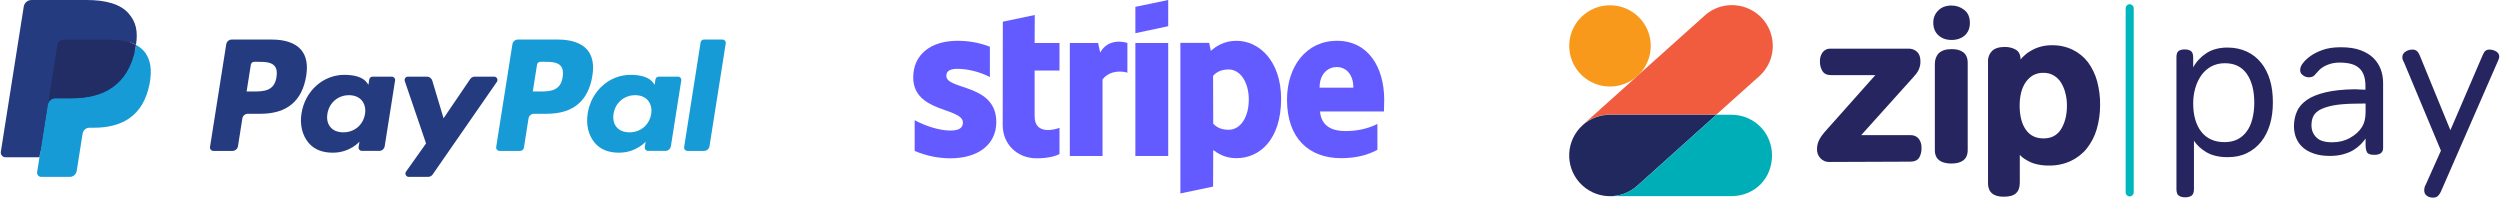
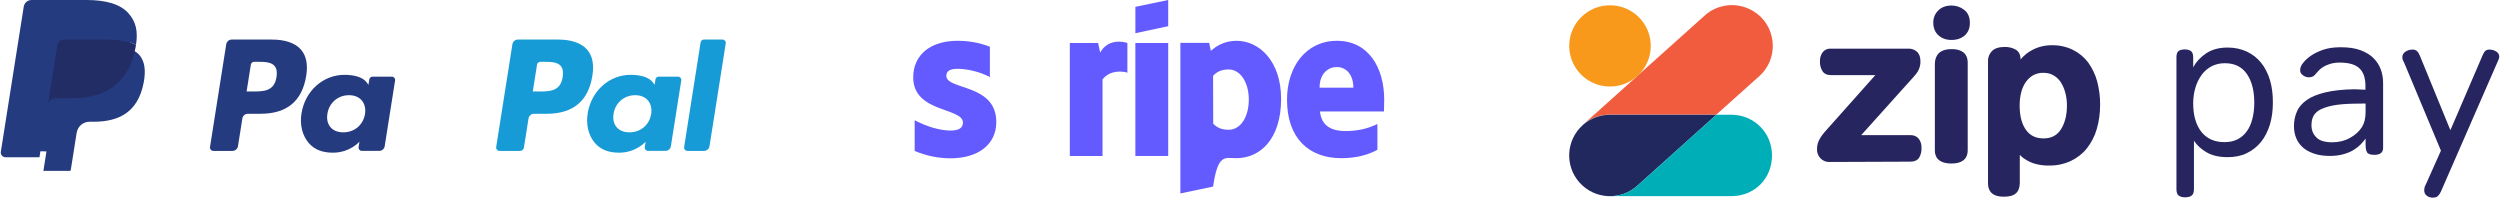
<svg xmlns="http://www.w3.org/2000/svg" width="506" height="40" viewBox="0 0 506 40" fill="none">
  <g clip-path="url(#clip0)">
    <path d="M55.025 8.007H46.905C46.349 8.007 45.877 8.41 45.79 8.958L42.505 29.763C42.44 30.173 42.758 30.543 43.175 30.543H47.052C47.608 30.543 48.08 30.14 48.167 29.591L49.053 23.979C49.138 23.43 49.612 23.027 50.166 23.027H52.737C58.086 23.027 61.173 20.441 61.98 15.316C62.343 13.073 61.995 11.312 60.944 10.078C59.79 8.723 57.743 8.007 55.025 8.007ZM55.962 15.605C55.518 18.516 53.292 18.516 51.139 18.516H49.913L50.773 13.079C50.824 12.751 51.109 12.509 51.442 12.509H52.003C53.47 12.509 54.853 12.509 55.568 13.344C55.994 13.842 56.125 14.582 55.962 15.605Z" fill="#253B80" />
    <path d="M79.299 15.511H75.41C75.079 15.511 74.793 15.753 74.742 16.082L74.569 17.169L74.297 16.775C73.456 15.554 71.578 15.146 69.705 15.146C65.408 15.146 61.737 18.398 61.023 22.959C60.651 25.235 61.179 27.41 62.471 28.927C63.656 30.323 65.352 30.904 67.369 30.904C70.832 30.904 72.751 28.68 72.751 28.68L72.578 29.759C72.513 30.172 72.831 30.542 73.245 30.542H76.748C77.305 30.542 77.775 30.139 77.863 29.59L79.965 16.292C80.031 15.883 79.714 15.511 79.299 15.511ZM73.878 23.073C73.503 25.293 71.74 26.783 69.491 26.783C68.362 26.783 67.459 26.421 66.88 25.735C66.305 25.054 66.087 24.085 66.27 23.005C66.62 20.805 68.413 19.266 70.627 19.266C71.731 19.266 72.629 19.633 73.221 20.324C73.813 21.023 74.048 21.998 73.878 23.073Z" fill="#253B80" />
-     <path d="M100.009 15.511H96.101C95.728 15.511 95.378 15.696 95.167 16.006L89.777 23.938L87.493 16.316C87.349 15.839 86.909 15.511 86.41 15.511H82.57C82.103 15.511 81.779 15.967 81.927 16.406L86.232 29.026L82.185 34.733C81.867 35.183 82.188 35.801 82.737 35.801H86.64C87.011 35.801 87.357 35.621 87.567 35.317L100.564 16.573C100.876 16.125 100.556 15.511 100.009 15.511Z" fill="#253B80" />
    <path d="M112.946 8.007H104.825C104.27 8.007 103.798 8.41 103.711 8.958L100.427 29.763C100.361 30.173 100.68 30.543 101.094 30.543H105.262C105.649 30.543 105.98 30.261 106.041 29.877L106.973 23.979C107.058 23.43 107.532 23.027 108.086 23.027H110.656C116.006 23.027 119.092 20.441 119.9 15.316C120.264 13.073 119.914 11.312 118.863 10.078C117.71 8.723 115.664 8.007 112.946 8.007ZM113.883 15.605C113.44 18.516 111.214 18.516 109.06 18.516H107.836L108.697 13.079C108.748 12.751 109.03 12.509 109.364 12.509H109.926C111.391 12.509 112.775 12.509 113.49 13.344C113.916 13.842 114.046 14.582 113.883 15.605Z" fill="#179BD7" />
    <path d="M137.219 15.511H133.332C132.999 15.511 132.715 15.753 132.665 16.082L132.493 17.169L132.22 16.775C131.378 15.554 129.502 15.146 127.628 15.146C123.331 15.146 119.662 18.398 118.947 22.959C118.577 25.235 119.103 27.41 120.395 28.927C121.582 30.323 123.275 30.904 125.293 30.904C128.755 30.904 130.675 28.68 130.675 28.68L130.502 29.759C130.436 30.172 130.755 30.542 131.171 30.542H134.673C135.227 30.542 135.7 30.139 135.787 29.59L137.889 16.292C137.954 15.883 137.635 15.511 137.219 15.511ZM131.798 23.073C131.425 25.293 129.66 26.783 127.411 26.783C126.284 26.783 125.379 26.421 124.8 25.735C124.225 25.054 124.009 24.085 124.19 23.005C124.542 20.805 126.333 19.266 128.547 19.266C129.651 19.266 130.549 19.633 131.14 20.324C131.735 21.023 131.97 21.998 131.798 23.073Z" fill="#179BD7" />
    <path d="M141.803 8.577L138.47 29.763C138.405 30.173 138.723 30.543 139.137 30.543H142.488C143.045 30.543 143.518 30.14 143.603 29.591L146.89 8.787C146.955 8.377 146.637 8.005 146.222 8.005H142.47C142.139 8.007 141.854 8.249 141.803 8.577Z" fill="#179BD7" />
    <path d="M8.783 34.586L9.404 30.645L8.021 30.613H1.415L6.006 1.533C6.02 1.445 6.066 1.363 6.134 1.305C6.202 1.247 6.288 1.215 6.379 1.215H17.516C21.214 1.215 23.765 1.984 25.098 3.501C25.722 4.213 26.12 4.956 26.312 5.775C26.514 6.634 26.518 7.66 26.32 8.912L26.306 9.003V9.805L26.931 10.159C27.457 10.437 27.875 10.757 28.195 11.122C28.73 11.73 29.075 12.504 29.221 13.421C29.372 14.364 29.322 15.486 29.075 16.757C28.79 18.218 28.329 19.491 27.707 20.533C27.135 21.493 26.406 22.289 25.54 22.906C24.714 23.492 23.732 23.937 22.622 24.221C21.546 24.501 20.32 24.642 18.974 24.642H18.107C17.488 24.642 16.886 24.866 16.413 25.265C15.939 25.673 15.626 26.231 15.53 26.841L15.464 27.195L14.367 34.141L14.317 34.397C14.304 34.477 14.282 34.517 14.248 34.545C14.219 34.57 14.176 34.586 14.134 34.586H8.783Z" fill="#253B80" />
-     <path d="M27.522 9.096C27.489 9.308 27.451 9.525 27.408 9.748C25.939 17.282 20.914 19.885 14.497 19.885H11.229C10.444 19.885 9.783 20.455 9.66 21.228L7.987 31.829L7.514 34.834C7.434 35.342 7.826 35.8 8.339 35.8H14.134C14.821 35.8 15.404 35.302 15.512 34.625L15.569 34.331L16.66 27.413L16.73 27.033C16.837 26.354 17.421 25.856 18.107 25.856H18.974C24.589 25.856 28.985 23.578 30.27 16.987C30.806 14.234 30.529 11.934 29.108 10.318C28.679 9.83 28.145 9.425 27.522 9.096Z" fill="#179BD7" />
    <path d="M25.986 8.483C25.761 8.418 25.53 8.359 25.292 8.306C25.054 8.253 24.809 8.207 24.557 8.167C23.676 8.024 22.711 7.957 21.677 7.957H12.947C12.732 7.957 12.528 8.005 12.345 8.093C11.943 8.287 11.643 8.667 11.571 9.134L9.714 20.885L9.66 21.228C9.783 20.455 10.444 19.885 11.229 19.885H14.497C20.914 19.885 25.939 17.281 27.408 9.748C27.452 9.525 27.489 9.308 27.522 9.096C27.151 8.899 26.748 8.73 26.315 8.587C26.208 8.551 26.097 8.517 25.986 8.483Z" fill="#222D65" />
    <path d="M11.571 9.134C11.643 8.667 11.943 8.287 12.345 8.094C12.529 8.007 12.732 7.958 12.947 7.958H21.677C22.711 7.958 23.676 8.026 24.557 8.168C24.809 8.208 25.054 8.254 25.292 8.307C25.53 8.36 25.761 8.419 25.986 8.485C26.097 8.518 26.208 8.552 26.316 8.587C26.749 8.73 27.152 8.9 27.523 9.096C27.96 6.311 27.52 4.416 26.013 2.699C24.352 0.809 21.354 0 17.517 0H6.38C5.596 0 4.928 0.569 4.806 1.344L0.167 30.724C0.076 31.305 0.525 31.829 1.111 31.829H7.987L9.714 20.885L11.571 9.134Z" fill="#253B80" />
  </g>
  <path fill-rule="evenodd" clip-rule="evenodd" d="M280.165 20.228C280.165 13.537 276.882 8.258 270.606 8.258C264.303 8.258 260.49 13.537 260.49 20.176C260.49 28.042 264.992 32.014 271.453 32.014C274.604 32.014 276.987 31.309 278.788 30.316V25.089C276.987 25.977 274.922 26.526 272.3 26.526C269.732 26.526 267.455 25.638 267.163 22.554H280.112C280.112 22.214 280.165 20.855 280.165 20.228ZM267.084 17.745C267.084 14.792 268.911 13.564 270.579 13.564C272.195 13.564 273.916 14.792 273.916 17.745H267.084Z" fill="#635BFF" />
-   <path fill-rule="evenodd" clip-rule="evenodd" d="M250.269 8.258C247.674 8.258 246.006 9.461 245.079 10.297L244.735 8.677H238.909V39.149L245.529 37.764L245.555 30.368C246.509 31.047 247.912 32.014 250.242 32.014C254.982 32.014 259.299 28.251 259.299 19.966C259.272 12.388 254.903 8.258 250.269 8.258ZM248.68 26.265C247.118 26.265 246.191 25.716 245.555 25.037L245.529 15.341C246.217 14.583 247.171 14.06 248.68 14.06C251.09 14.06 252.758 16.726 252.758 20.149C252.758 23.651 251.116 26.265 248.68 26.265Z" fill="#635BFF" />
+   <path fill-rule="evenodd" clip-rule="evenodd" d="M250.269 8.258C247.674 8.258 246.006 9.461 245.079 10.297L244.735 8.677H238.909V39.149L245.529 37.764C246.509 31.047 247.912 32.014 250.242 32.014C254.982 32.014 259.299 28.251 259.299 19.966C259.272 12.388 254.903 8.258 250.269 8.258ZM248.68 26.265C247.118 26.265 246.191 25.716 245.555 25.037L245.529 15.341C246.217 14.583 247.171 14.06 248.68 14.06C251.09 14.06 252.758 16.726 252.758 20.149C252.758 23.651 251.116 26.265 248.68 26.265Z" fill="#635BFF" />
  <path fill-rule="evenodd" clip-rule="evenodd" d="M229.8 6.716L236.446 5.305V0L229.8 1.385V6.716Z" fill="#635BFF" />
  <path d="M236.446 8.703H229.8V31.57H236.446V8.703Z" fill="#635BFF" />
  <path fill-rule="evenodd" clip-rule="evenodd" d="M222.677 10.637L222.253 8.703H216.533V31.57H223.153V16.073C224.716 14.06 227.364 14.426 228.184 14.713V8.703C227.337 8.389 224.239 7.814 222.677 10.637Z" fill="#635BFF" />
-   <path fill-rule="evenodd" clip-rule="evenodd" d="M209.437 3.032L202.975 4.391L202.949 25.324C202.949 29.192 205.888 32.041 209.807 32.041C211.979 32.041 213.567 31.648 214.441 31.178V25.873C213.594 26.212 209.41 27.415 209.41 23.547V14.269H214.441V8.703H209.41L209.437 3.032Z" fill="#635BFF" />
  <path fill-rule="evenodd" clip-rule="evenodd" d="M191.536 15.341C191.536 14.322 192.383 13.93 193.787 13.93C195.799 13.93 198.341 14.531 200.354 15.602V9.461C198.156 8.598 195.985 8.258 193.787 8.258C188.411 8.258 184.836 11.029 184.836 15.654C184.836 22.867 194.899 21.718 194.899 24.827C194.899 26.03 193.84 26.422 192.357 26.422C190.159 26.422 187.352 25.533 185.128 24.331V30.551C187.59 31.596 190.08 32.041 192.357 32.041C197.865 32.041 201.651 29.349 201.651 24.671C201.625 16.883 191.536 18.268 191.536 15.341Z" fill="#635BFF" />
  <path d="M356.082 15.411L347.39 23.194H325.863C323.855 23.194 321.91 23.915 320.403 25.233L331.261 15.505L331.418 15.349L345.037 3.142C347.233 1.165 350.308 0.537 353.101 1.447C355.925 2.357 358.028 4.679 358.624 7.566C359.252 10.453 358.279 13.434 356.082 15.411Z" fill="#F15C3E" />
  <path d="M325.863 17.513C330.421 17.513 334.116 13.832 334.116 9.292C334.116 4.751 330.421 1.07 325.863 1.07C321.305 1.07 317.61 4.751 317.61 9.292C317.61 13.832 321.305 17.513 325.863 17.513Z" fill="#F8991C" />
  <path d="M325.863 23.225C323.855 23.225 321.91 23.947 320.403 25.265L320.341 25.327C316.952 28.371 316.669 33.58 319.713 36.969C322.757 40.358 327.997 40.641 331.386 37.597L347.39 23.225H325.863Z" fill="#21285E" />
  <path d="M347.39 23.225L331.386 37.597C329.88 38.946 327.903 39.699 325.863 39.699H350.559C355.298 39.605 358.655 36.028 358.655 31.446C358.655 26.865 355.047 23.288 350.528 23.225H347.39Z" fill="#00AEB8" />
  <path d="M370.274 32.783C369.583 32.814 368.924 32.532 368.454 32.029C367.983 31.527 367.732 30.868 367.763 30.178C367.763 29.488 367.92 28.829 368.265 28.201C368.548 27.668 368.924 27.166 369.332 26.695L379.562 15.21H370.65C369.771 15.21 369.175 14.928 368.83 14.331C368.485 13.735 368.328 13.076 368.359 12.417C368.328 11.758 368.516 11.13 368.893 10.597C369.269 10.095 369.866 9.813 370.493 9.844H386.246C386.905 9.813 387.564 10.064 388.035 10.503C388.474 10.942 388.694 11.57 388.694 12.386C388.725 13.013 388.568 13.641 388.317 14.174C388.066 14.676 387.721 15.116 387.344 15.524L376.706 27.354H386.779C387.376 27.354 387.972 27.605 388.348 28.076C388.756 28.609 388.945 29.268 388.913 29.927C388.945 30.617 388.788 31.308 388.443 31.904C388.097 32.437 387.501 32.72 386.623 32.72L370.274 32.783Z" fill="#272560" />
  <path d="M395.001 33.096C392.208 33.096 391.612 31.653 391.612 30.46V12.95C391.612 12.04 391.894 11.287 392.428 10.754C392.993 10.22 393.84 9.938 395.032 9.938C396.036 9.938 396.821 10.158 397.386 10.597C397.951 11.036 398.264 11.758 398.264 12.7V30.366C398.264 31.339 397.951 32.029 397.354 32.469C396.758 32.908 395.974 33.096 395.001 33.096ZM395.001 8.087C393.903 8.087 393.024 7.773 392.334 7.145C391.643 6.518 391.298 5.639 391.298 4.603C391.267 3.662 391.643 2.752 392.334 2.093C392.993 1.434 393.903 1.12 395.001 1.12C395.911 1.12 396.79 1.403 397.511 1.968C398.296 2.532 398.704 3.442 398.704 4.635C398.704 5.702 398.359 6.549 397.668 7.177C396.978 7.773 396.068 8.087 395.001 8.087Z" fill="#272560" />
  <path d="M405.545 39.812C402.94 39.812 402.375 38.368 402.375 37.145V12.386C402.344 11.601 402.658 10.848 403.191 10.315C403.725 9.781 404.603 9.499 405.796 9.499C406.517 9.499 407.27 9.656 407.898 10.001C408.588 10.346 408.965 11.068 408.965 12.04C409.09 11.884 409.247 11.727 409.404 11.538C409.844 11.099 410.346 10.691 410.879 10.377C412.197 9.562 413.703 9.154 415.241 9.154C416.716 9.122 418.191 9.436 419.509 10.064C420.732 10.66 421.799 11.538 422.615 12.605C423.462 13.766 424.09 15.084 424.467 16.465C424.875 18.034 425.094 19.666 425.063 21.266C425.063 22.929 424.843 24.561 424.373 26.162C423.965 27.574 423.274 28.892 422.364 30.053C421.486 31.151 420.356 31.998 419.101 32.594C417.72 33.222 416.214 33.536 414.707 33.504C413.703 33.536 412.668 33.379 411.695 33.096C411.005 32.877 410.346 32.532 409.718 32.124C409.373 31.904 409.09 31.653 408.808 31.339V36.988C408.808 37.96 408.526 38.682 408.024 39.121C407.521 39.592 406.706 39.812 405.545 39.812ZM413.609 14.739C412.887 14.708 412.166 14.896 411.538 15.21C410.942 15.555 410.44 16.026 410.032 16.591C409.593 17.218 409.279 17.94 409.09 18.693C408.871 19.572 408.777 20.45 408.777 21.36C408.777 23.4 409.185 25.063 410.032 26.256C410.879 27.448 412.04 28.013 413.609 28.013C415.178 28.013 416.339 27.417 417.124 26.193C417.908 24.969 418.348 23.337 418.348 21.392C418.348 20.482 418.253 19.603 418.002 18.724C417.814 17.971 417.5 17.281 417.092 16.622C416.716 16.057 416.214 15.586 415.618 15.241C415.021 14.896 414.331 14.739 413.609 14.739Z" fill="#272560" />
-   <path d="M431.049 0.851C431.488 0.851 431.865 1.228 431.865 1.667V38.946C431.865 39.386 431.488 39.762 431.049 39.762C430.609 39.762 430.233 39.386 430.233 38.946V1.667C430.264 1.196 430.609 0.851 431.049 0.851Z" fill="#00B6BD" />
  <path d="M440.512 11.601C440.512 11.005 440.637 10.566 440.919 10.346C441.202 10.126 441.61 10.001 442.175 10.001C442.739 10.001 443.147 10.126 443.461 10.346C443.744 10.566 443.901 10.974 443.901 11.601V13.641C444.497 12.511 445.375 11.57 446.536 10.785C447.729 10.001 449.172 9.624 450.867 9.624C452.31 9.624 453.597 9.907 454.758 10.44C455.888 10.974 456.86 11.727 457.645 12.7C458.429 13.672 459.026 14.833 459.434 16.183C459.842 17.532 460.03 19.038 460.03 20.701C460.03 22.333 459.842 23.839 459.434 25.189C459.026 26.538 458.429 27.73 457.645 28.703C456.86 29.676 455.888 30.46 454.758 30.994C453.628 31.559 452.31 31.81 450.867 31.81C449.11 31.81 447.697 31.465 446.568 30.806C445.47 30.147 444.622 29.362 444.057 28.484V38.274C444.057 38.902 443.901 39.341 443.587 39.592C443.273 39.812 442.834 39.937 442.269 39.937C441.704 39.937 441.296 39.812 440.982 39.592C440.668 39.372 440.512 38.933 440.512 38.274V11.601V11.601ZM456.264 20.764C456.264 18.348 455.762 16.402 454.758 14.959C453.754 13.515 452.279 12.794 450.302 12.794C449.298 12.794 448.419 13.013 447.603 13.421C446.819 13.861 446.129 14.425 445.595 15.178C445.062 15.932 444.622 16.779 444.34 17.783C444.057 18.756 443.901 19.791 443.901 20.921C443.901 23.369 444.465 25.283 445.564 26.695C446.662 28.076 448.231 28.766 450.239 28.766C451.243 28.766 452.122 28.578 452.875 28.201C453.628 27.825 454.256 27.26 454.758 26.569C455.26 25.879 455.637 25.032 455.888 24.028C456.139 23.023 456.264 21.957 456.264 20.764ZM478.764 18.16V17.344C478.764 15.775 478.356 14.582 477.54 13.829C476.724 13.045 475.406 12.668 473.555 12.668C472.833 12.668 472.205 12.762 471.672 12.919C471.138 13.076 470.699 13.264 470.322 13.484C469.946 13.704 469.632 13.955 469.412 14.174C469.161 14.425 468.973 14.645 468.816 14.833C468.534 15.178 468.314 15.398 468.094 15.492C467.875 15.586 467.655 15.649 467.341 15.649C466.902 15.649 466.494 15.524 466.117 15.241C465.741 14.959 465.553 14.645 465.553 14.237C465.553 14.018 465.584 13.829 465.615 13.704C465.647 13.578 465.71 13.421 465.804 13.233C465.835 13.139 465.992 12.919 466.306 12.543C466.62 12.166 467.09 11.727 467.718 11.287C468.345 10.848 469.161 10.44 470.134 10.095C471.107 9.75 472.331 9.562 473.743 9.562C475.343 9.562 476.661 9.75 477.759 10.158C478.858 10.566 479.736 11.099 480.395 11.758C481.054 12.417 481.556 13.202 481.87 14.049C482.184 14.896 482.341 15.838 482.341 16.747V29.958C482.341 30.869 481.745 31.339 480.552 31.339C479.736 31.339 479.266 31.151 479.077 30.806C478.889 30.46 478.795 29.959 478.795 29.299V28.044C478.513 28.421 478.199 28.829 477.791 29.237C477.383 29.645 476.912 30.021 476.347 30.366C475.782 30.712 475.092 30.994 474.308 31.214C473.523 31.433 472.613 31.559 471.578 31.559C470.322 31.559 469.255 31.402 468.345 31.088C467.435 30.774 466.682 30.366 466.086 29.833C465.49 29.299 465.051 28.672 464.737 27.919C464.454 27.197 464.297 26.413 464.297 25.565C464.297 24.498 464.486 23.494 464.894 22.584C465.27 21.674 465.961 20.89 466.902 20.231C467.843 19.572 469.099 19.07 470.668 18.693C472.237 18.317 474.213 18.097 476.598 18.066L478.764 18.16ZM476.473 20.984C474.684 21.015 473.241 21.141 472.142 21.36C471.044 21.58 470.165 21.894 469.507 22.239C468.879 22.616 468.44 23.055 468.189 23.588C467.938 24.122 467.843 24.718 467.843 25.377C467.843 26.318 468.157 27.134 468.816 27.793C469.475 28.484 470.542 28.797 472.048 28.797C473.366 28.797 474.559 28.515 475.626 27.919C476.693 27.323 477.508 26.601 478.073 25.691C478.544 24.938 478.795 23.933 478.795 22.678V20.952L476.473 20.984ZM494.014 38.839C493.826 39.215 493.606 39.529 493.387 39.718C493.167 39.906 492.822 40 492.382 40C491.912 40 491.504 39.874 491.159 39.592C490.813 39.341 490.657 38.965 490.657 38.494C490.657 38.368 490.688 38.18 490.719 37.992C490.751 37.803 490.845 37.552 491.002 37.301L494.046 30.492L486.734 13.013C486.609 12.731 486.514 12.48 486.389 12.26C486.263 12.04 486.232 11.79 486.232 11.57C486.232 11.099 486.452 10.723 486.891 10.44C487.33 10.158 487.801 10.032 488.334 10.032C488.962 10.032 489.433 10.409 489.747 11.193L495.96 26.35L502.518 11.099C502.675 10.723 502.863 10.44 503.052 10.283C503.24 10.126 503.522 10.032 503.836 10.032C504.338 10.032 504.809 10.158 505.217 10.409C505.625 10.66 505.844 11.005 505.844 11.476C505.844 11.664 505.782 11.884 505.688 12.103C505.593 12.323 505.499 12.574 505.374 12.825L494.014 38.839Z" fill="#272560" />
  <defs>
    <clipPath id="clip0">
      <rect width="147.234" height="39.149" fill="white" transform="translate(0.156)" />
    </clipPath>
  </defs>
</svg>